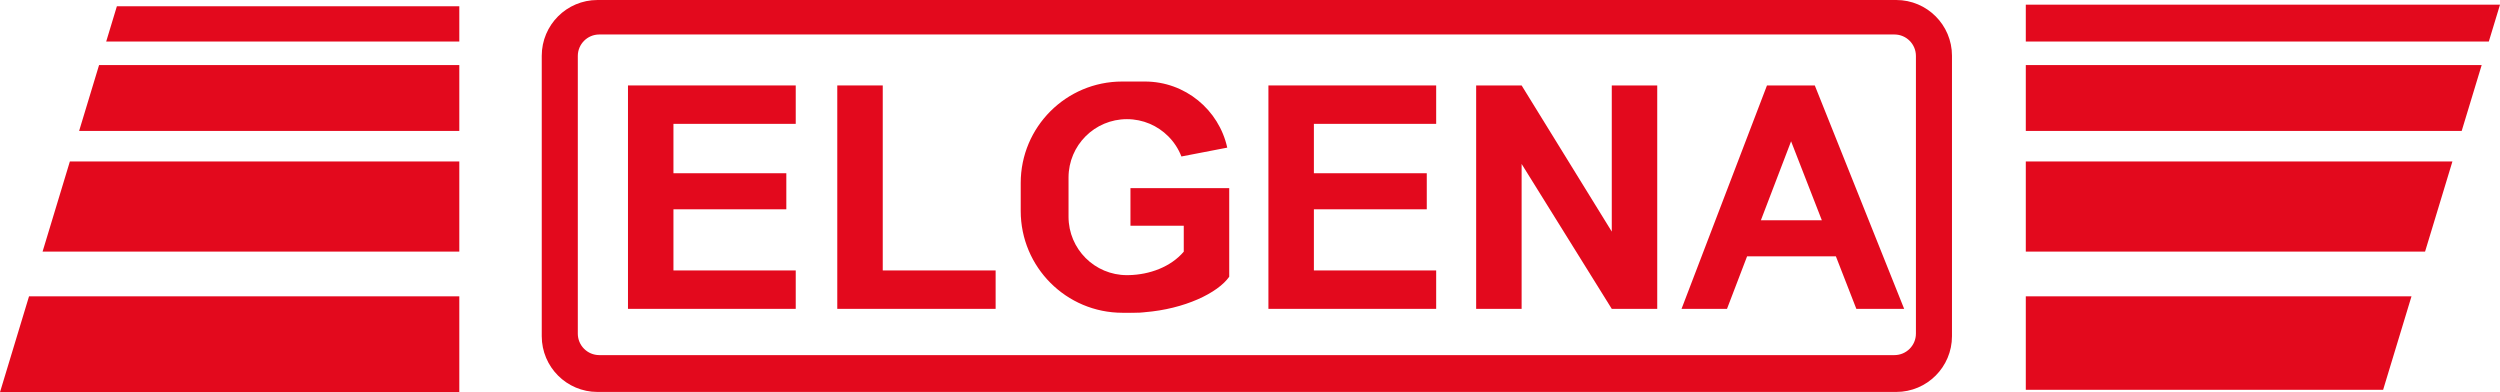
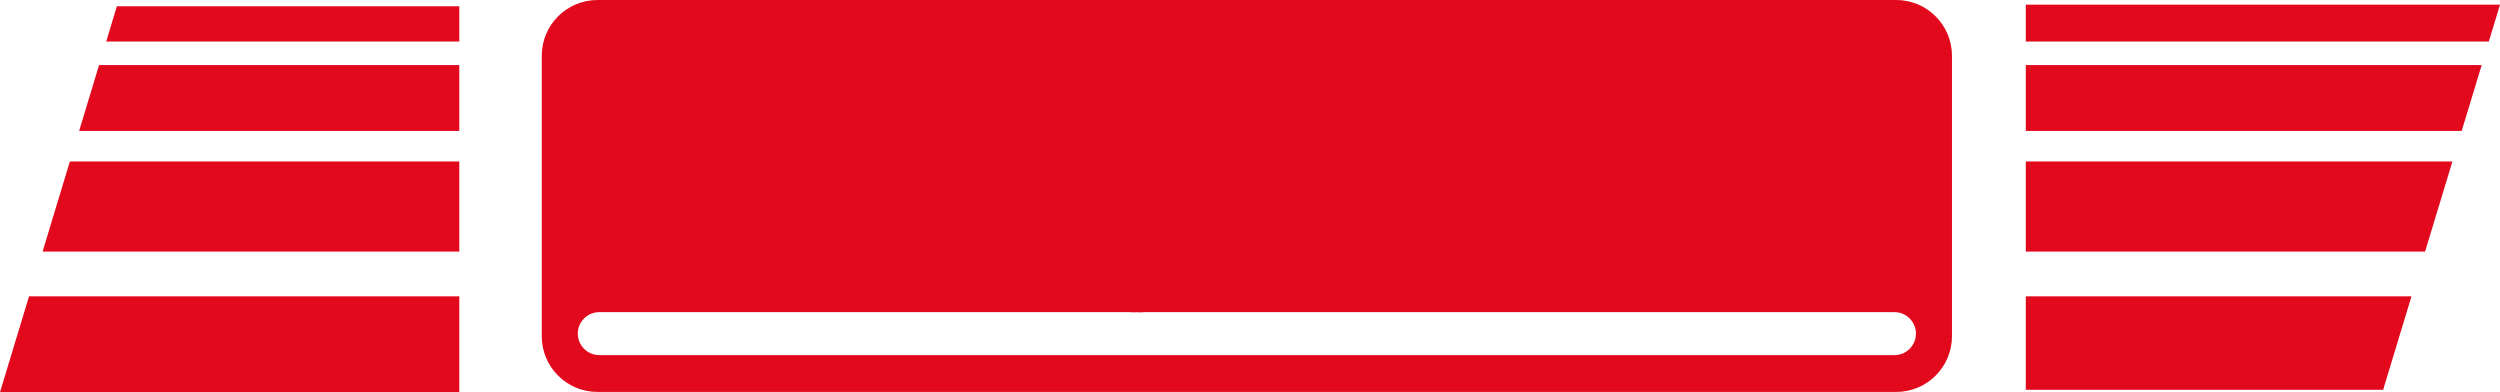
<svg xmlns="http://www.w3.org/2000/svg" id="Livello_1" data-name="Livello 1" viewBox="0 0 3189.2 500.3">
  <defs>
    <style>
      .cls-1 {
        fill: #e3091d;
      }
    </style>
  </defs>
  <polygon class="cls-1" points="585.93 7.98 585.93 53 135.47 53 149.1 7.98 585.93 7.98" />
  <polygon class="cls-1" points="585.93 83 585.93 167 100.94 167 126.38 83 585.93 83" />
  <polygon class="cls-1" points="585.93 206 585.93 321 54.3 321 89.13 206 585.93 206" />
  <polygon class="cls-1" points="585.93 378 585.93 500.3 0 500.3 37.04 378 585.93 378" />
  <polygon class="cls-1" points="3076.3 378 3040.1 497.3 2584.27 497.3 2584.27 378 3076.3 378" />
  <polygon class="cls-1" points="3128.5 206 3093.6 321 2584.27 321 2584.27 206 3128.5 206" />
  <polygon class="cls-1" points="3165.83 83 3140.34 167 2584.27 167 2584.27 83 3165.83 83" />
  <polygon class="cls-1" points="3189.2 5.98 3174.93 53 2584.27 53 2584.27 5.98 3189.2 5.98" />
  <path class="cls-1" d="M1460.05,398.29c-4.32.47-8.71.71-13.15.71h-4.8c6.08,0,12.07-.24,17.95-.71Z" />
-   <path class="cls-1" d="M2418.97,0H762.23c-39.29,0-71.13,31.84-71.13,71.13v357.74c0,39.29,31.84,71.13,71.13,71.13h1656.74c39.29,0,71.13-31.84,71.13-71.13V71.13c0-39.29-31.84-71.13-71.13-71.13ZM2444.1,425.6c0,15.13-12.27,27.4-27.4,27.4H764.5c-15.13,0-27.4-12.27-27.4-27.4V71.4c0-15.13,12.27-27.4,27.4-27.4h1652.2c15.13,0,27.4,12.27,27.4,27.4v354.2Z" />
+   <path class="cls-1" d="M2418.97,0H762.23c-39.29,0-71.13,31.84-71.13,71.13v357.74c0,39.29,31.84,71.13,71.13,71.13h1656.74c39.29,0,71.13-31.84,71.13-71.13V71.13c0-39.29-31.84-71.13-71.13-71.13ZM2444.1,425.6c0,15.13-12.27,27.4-27.4,27.4H764.5c-15.13,0-27.4-12.27-27.4-27.4c0-15.13,12.27-27.4,27.4-27.4h1652.2c15.13,0,27.4,12.27,27.4,27.4v354.2Z" />
  <polygon class="cls-1" points="859.1 158 859.1 221 1003.1 221 1003.1 267 859.1 267 859.1 345 1015.1 345 1015.1 394 801.1 394 801.1 109 1015.1 109 1015.1 158 859.1 158" />
  <path class="cls-1" d="M1460.05,398.29c-4.32.47-8.71.71-13.15.71h-4.8c6.08,0,12.07-.24,17.95-.71Z" />
  <polygon class="cls-1" points="1676.1 158 1676.1 221 1820.1 221 1820.1 267 1676.1 267 1676.1 345 1832.1 345 1832.1 394 1618.1 394 1618.1 109 1832.1 109 1832.1 158 1676.1 158" />
-   <polygon class="cls-1" points="1270.1 345 1270.1 394 1068.1 394 1068.1 109 1126.1 109 1126.1 345 1270.1 345" />
-   <path class="cls-1" d="M1568.1,240v113c-14.35,20.63-56.86,41.26-108.05,45.29-5.88.47-11.87.71-17.95.71h-10.1c-71.74,0-129.9-58.16-129.9-129.9v-35.67c0-71.48,57.95-129.43,129.43-129.43h28.97c51.44,0,94.45,36.09,105.07,84.33l-58.47,11.29c-3.77-9.76-9.55-18.53-16.82-25.8-13.48-13.48-32.1-21.82-52.68-21.82-41.15,0-74.5,33.35-74.5,74.5v50c0,41.15,33.35,74.5,74.5,74.5.67,0,1.33-.01,2-.02,26.85-.47,53.91-10.46,70.5-29.92v-33.06h-68v-48h126Z" />
  <path class="cls-1" d="M1460.05,398.29c-4.32.47-8.71.71-13.15.71h-4.8c6.08,0,12.07-.24,17.95-.71Z" />
  <polygon class="cls-1" points="2114.1 109 2114.1 394 2056.1 394 1941.1 209.15 1941.1 394 1883.1 394 1883.1 109 1941.1 109 2056.1 295.45 2056.1 109 2114.1 109" />
  <path class="cls-1" d="M2315.1,109h-61l-109,285h58l25.62-67h113.29l26.09,67h61l-114-285ZM2246.32,281l38.53-100.75,39.24,100.75h-77.77Z" />
</svg>